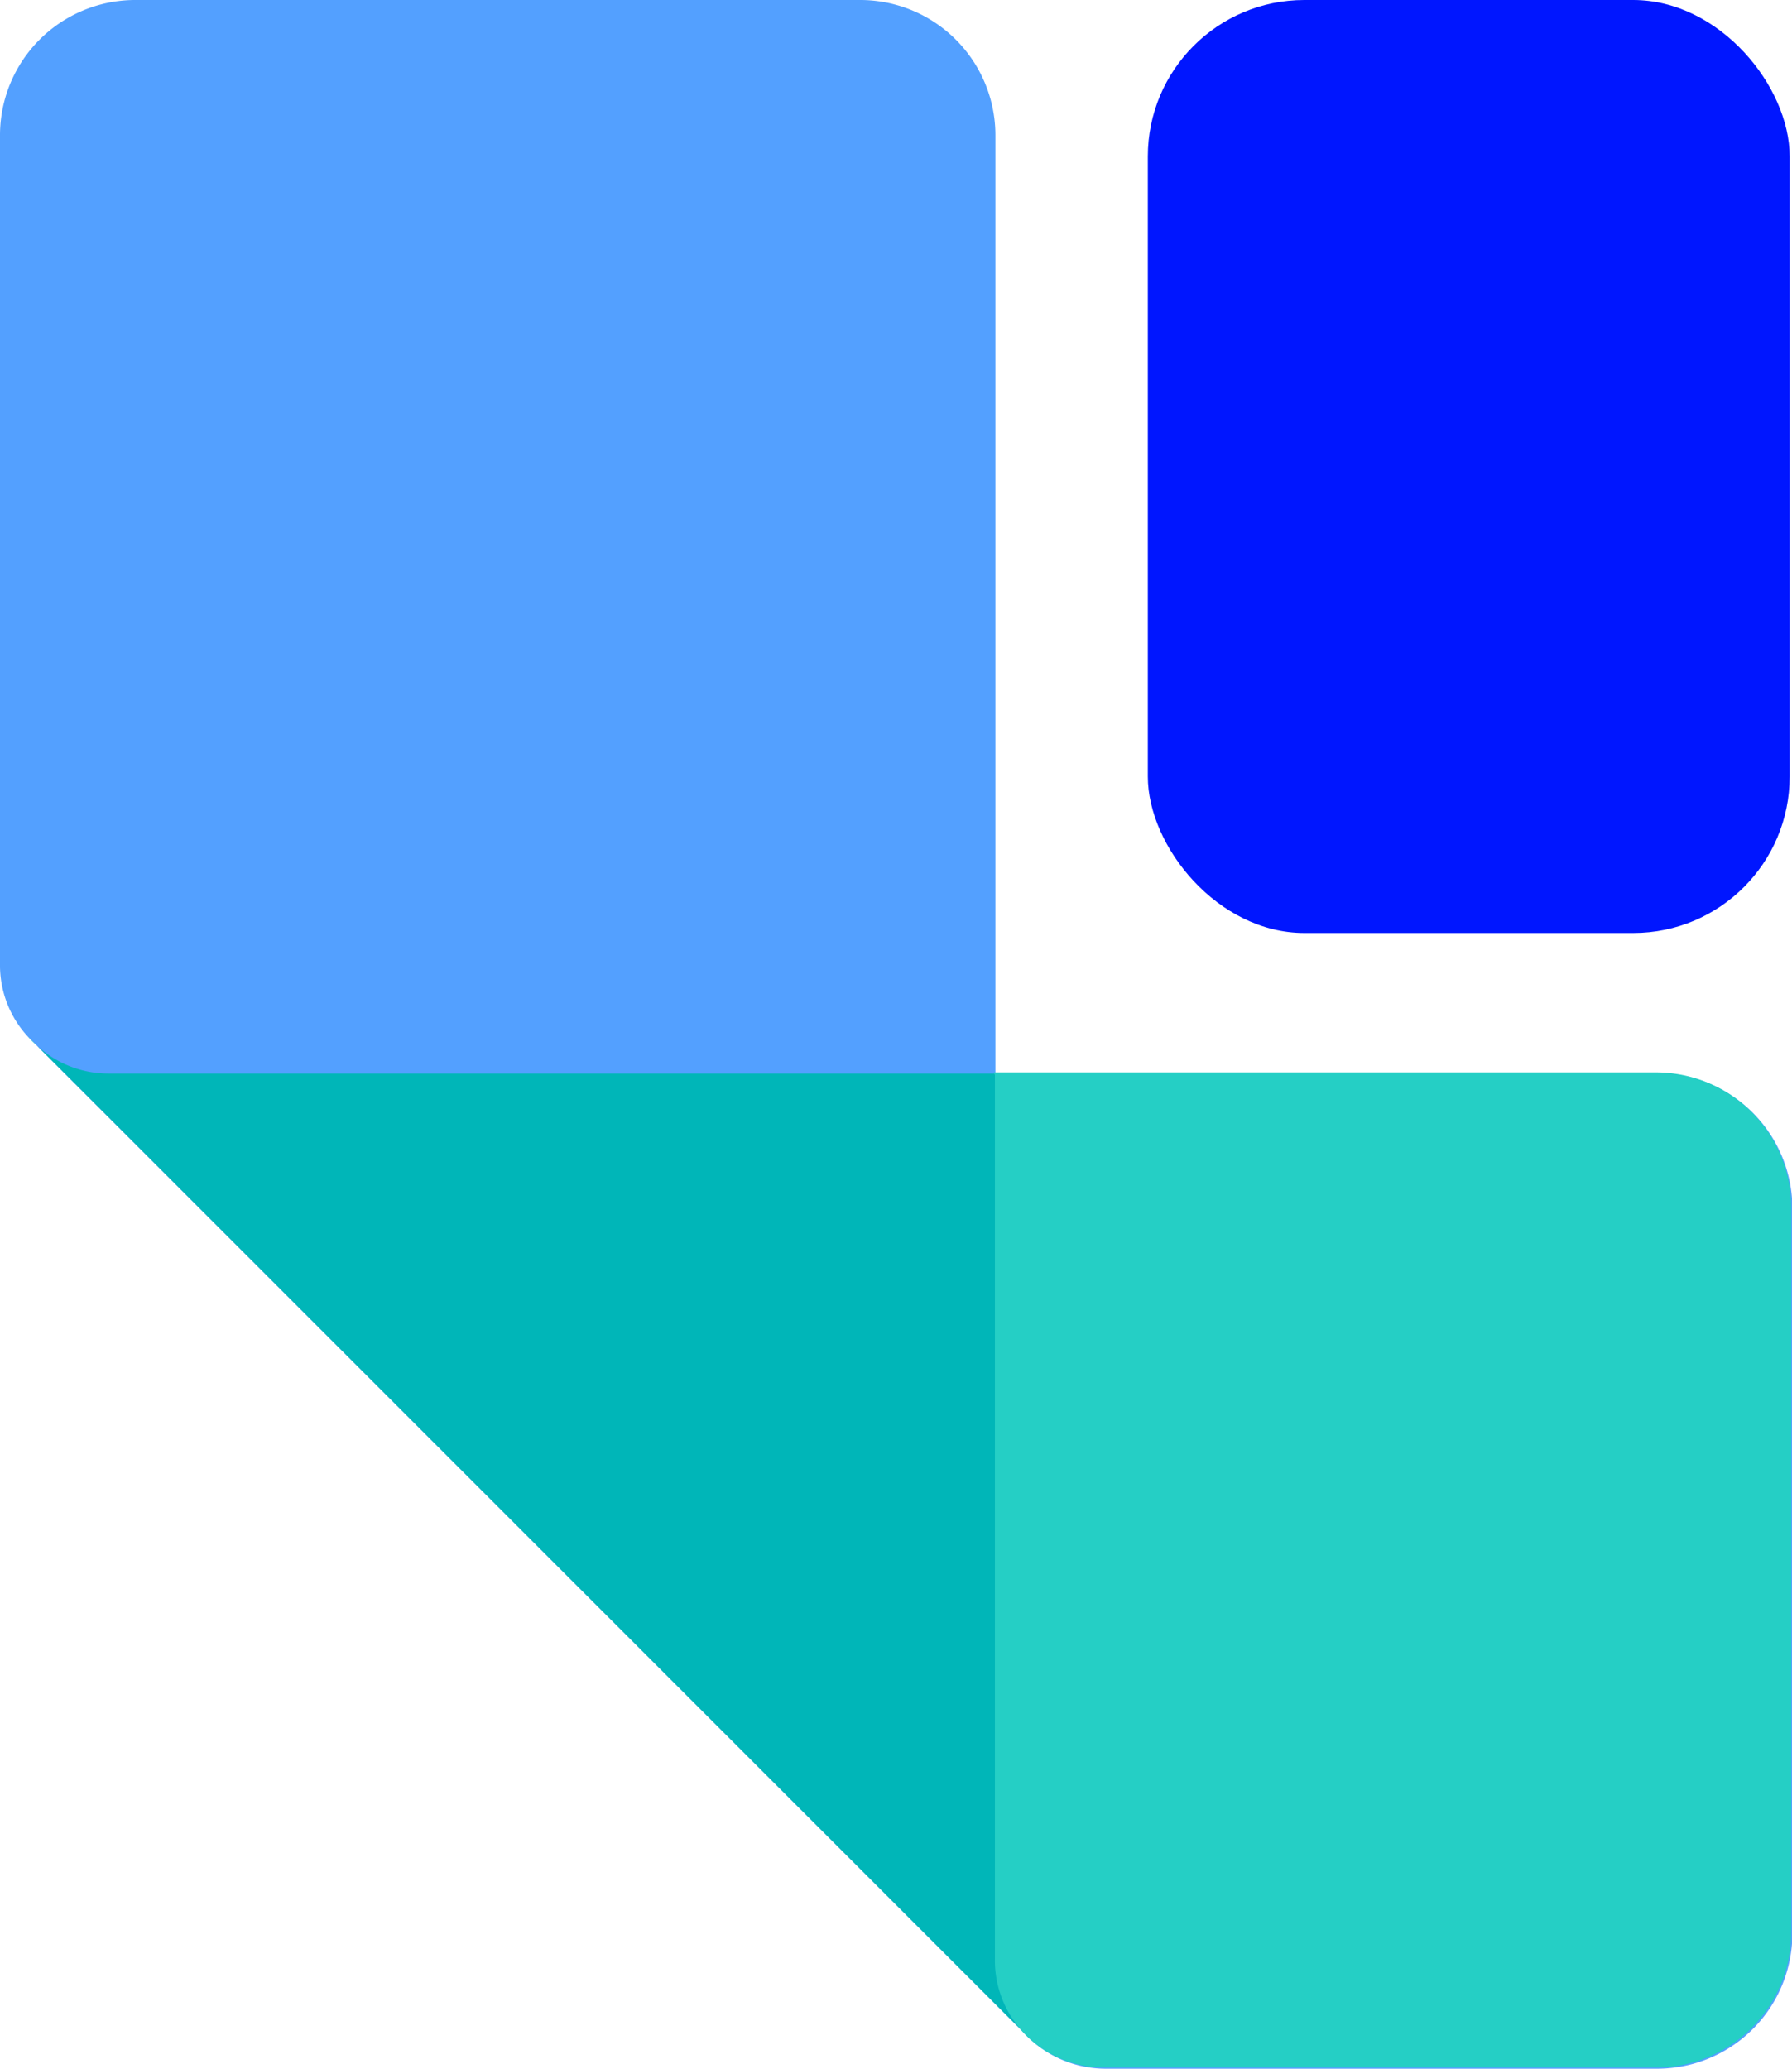
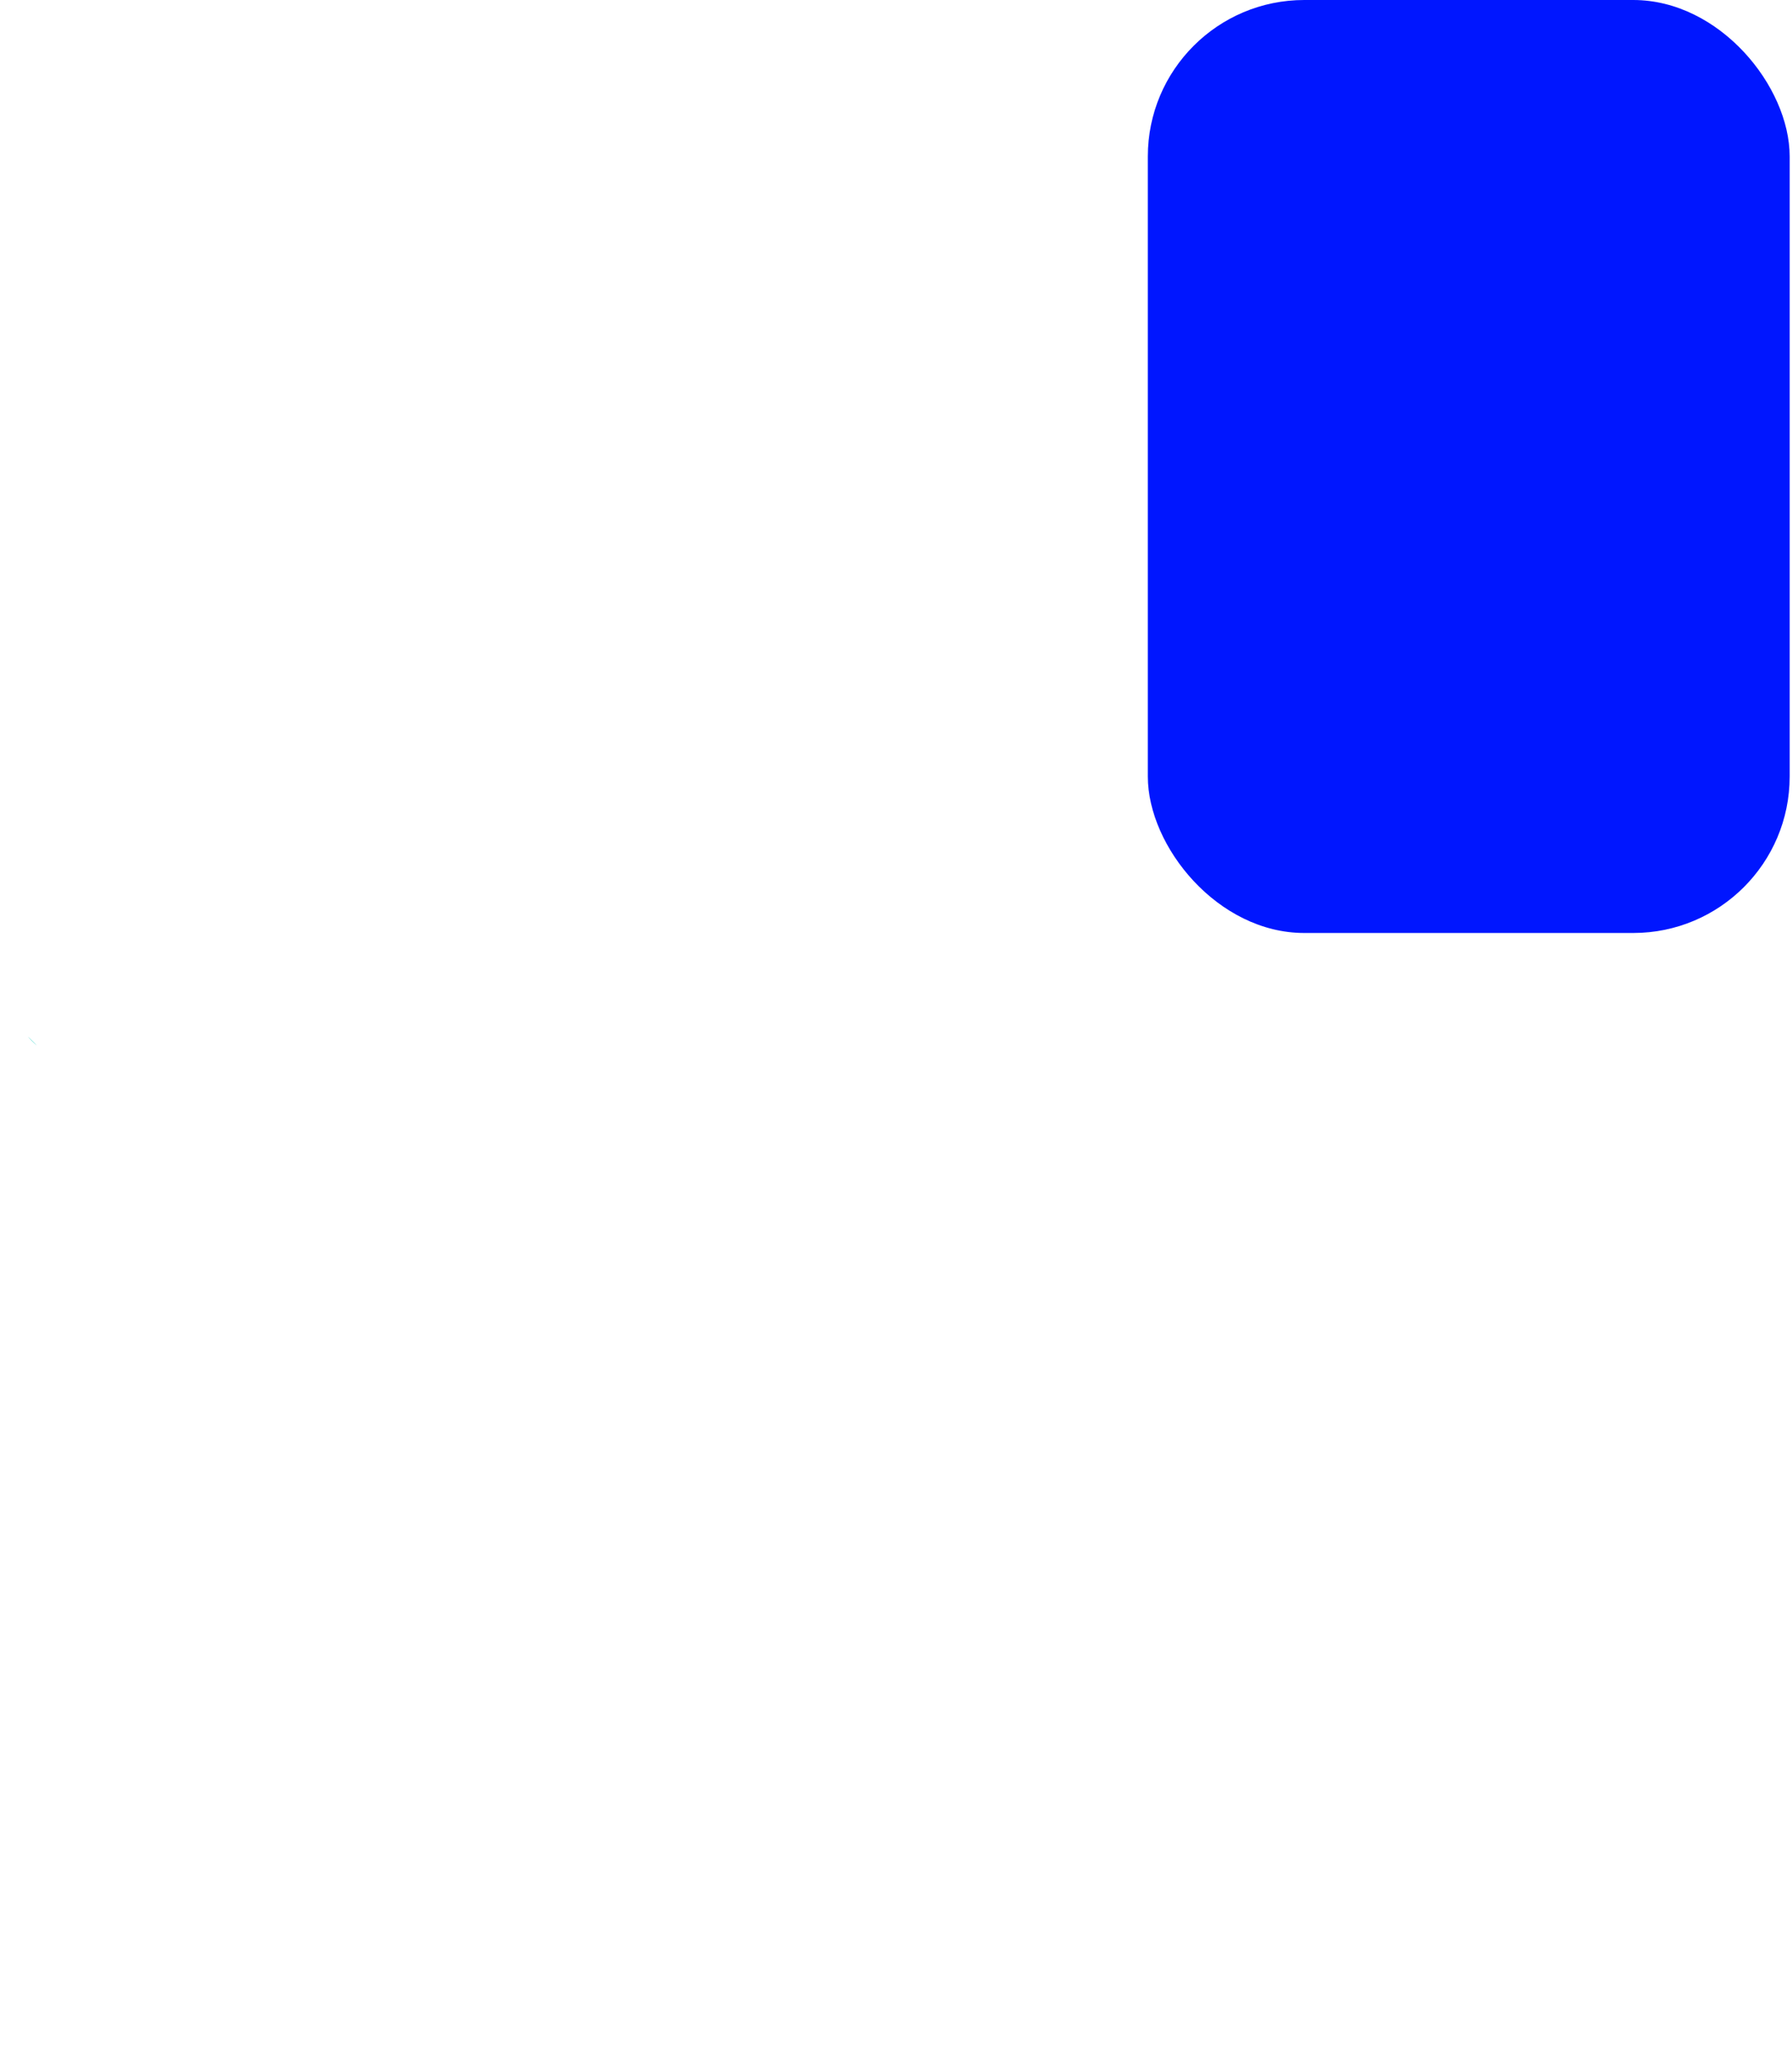
<svg xmlns="http://www.w3.org/2000/svg" id="sign" width="13.862" height="16" viewBox="0 0 13.862 16">
-   <path id="패스_261" data-name="패스 261" d="M7.9,15.7a.859.859,0,0,0,.649.3h4.268a1.046,1.046,0,0,0,1.048-1.048v-5.6A1.046,1.046,0,0,0,12.814,8.3H7.7V1.048A1.046,1.046,0,0,0,6.649,0h-5.6A1.046,1.046,0,0,0,0,1.048V7.455a.815.815,0,0,0,.216.563L7.9,15.7Z" fill="#53a0ff" />
-   <path id="패스_262" data-name="패스 262" d="M8.88,9.589v6.84a.85.85,0,0,0,.848.848H14a1.046,1.046,0,0,0,1.048-1.048v-5.6A1.046,1.046,0,0,0,14,9.58H8.88Z" transform="translate(-1.192 -1.286)" fill="#25cfc5" />
  <path id="패스_263" data-name="패스 263" d="M.319,9.329.25,9.26a.5.5,0,0,0,.069.069Z" transform="translate(-0.034 -1.243)" fill="#25cfc5" />
-   <path id="패스_264" data-name="패스 264" d="M7.733,9.556H.893A.815.815,0,0,1,.33,9.34l7.61,7.61a.814.814,0,0,1-.2-.545V9.565Z" transform="translate(-0.044 -1.253)" fill="#00b6b8" />
  <rect id="사각형_12613" data-name="사각형 12613" width="4.965" height="7.216" rx="1.21" transform="translate(8.879)" fill="#0016ff" />
</svg>